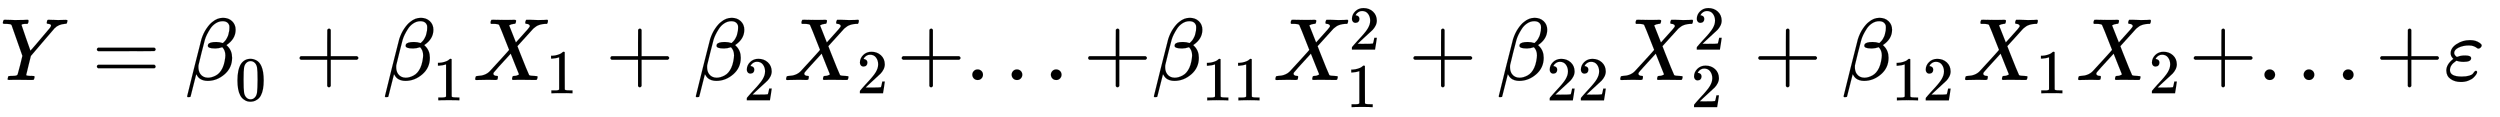
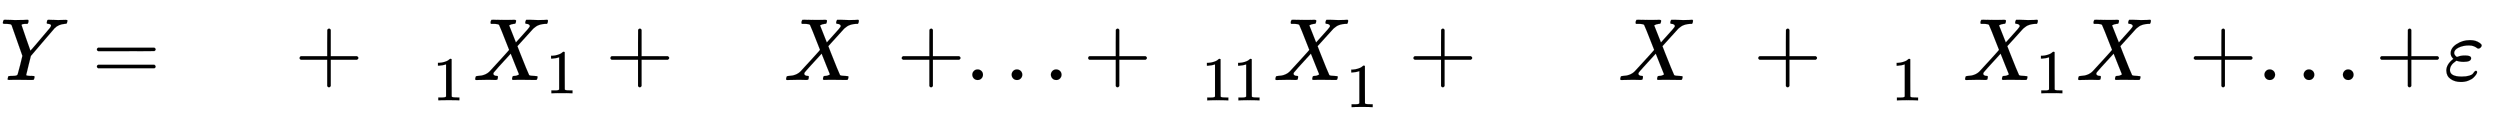
<svg xmlns="http://www.w3.org/2000/svg" xmlns:xlink="http://www.w3.org/1999/xlink" role="img" aria-hidden="true" style="margin-right: -0.38ex;vertical-align: -0.98ex;font-size: 12pt;font-family: Calibri;color: Black;" aria-label="{\displaystyle Y={{\beta }_{0}}+{{\beta }_{1}}{{X}_{1}}+{{\beta }_{2}}{{X}_{2}}+...+{{\beta }_{11}}X_{1}^{2}+{{\beta }_{22}}X_{2}^{2}+{{\beta }_{12}}{{X}_{1}}{{X}_{2}}+...+\varepsilon \,\!}" viewBox="0 -907.4 28348.6 1331.9" focusable="false" width="65.842ex" height="3.093ex">
  <defs id="MathJax_SVG_glyphs">
    <path id="MJMATHI-59" stroke-width="1" d="M 66 637 Q 54 637 49 637 T 39 638 T 32 641 T 30 647 T 33 664 T 42 682 Q 44 683 56 683 Q 104 680 165 680 Q 288 680 306 683 H 316 Q 322 677 322 674 T 320 656 Q 316 643 310 637 H 298 Q 242 637 242 624 Q 242 619 292 477 T 343 333 L 346 336 Q 350 340 358 349 T 379 373 T 411 410 T 454 461 Q 546 568 561 587 T 577 618 Q 577 634 545 637 Q 528 637 528 647 Q 528 649 530 661 Q 533 676 535 679 T 549 683 Q 551 683 578 682 T 657 680 Q 684 680 713 681 T 746 682 Q 763 682 763 673 Q 763 669 760 657 T 755 643 Q 753 637 734 637 Q 662 632 617 587 Q 608 578 477 424 L 348 273 L 322 169 Q 295 62 295 57 Q 295 46 363 46 Q 379 46 384 45 T 390 35 Q 390 33 388 23 Q 384 6 382 4 T 366 1 Q 361 1 324 1 T 232 2 Q 170 2 138 2 T 102 1 Q 84 1 84 9 Q 84 14 87 24 Q 88 27 89 30 T 90 35 T 91 39 T 93 42 T 96 44 T 101 45 T 107 45 T 116 46 T 129 46 Q 168 47 180 50 T 198 63 Q 201 68 227 171 L 252 274 L 129 623 Q 128 624 127 625 T 125 627 T 122 629 T 118 631 T 113 633 T 105 634 T 96 635 T 83 636 T 66 637 Z" />
    <path id="MJMAIN-3D" stroke-width="1" d="M 56 347 Q 56 360 70 367 H 707 Q 722 359 722 347 Q 722 336 708 328 L 390 327 H 72 Q 56 332 56 347 Z M 56 153 Q 56 168 72 173 H 708 Q 722 163 722 153 Q 722 140 707 133 H 70 Q 56 140 56 153 Z" />
-     <path id="MJMATHI-3B2" stroke-width="1" d="M 29 -194 Q 23 -188 23 -186 Q 23 -183 102 134 T 186 465 Q 208 533 243 584 T 309 658 Q 365 705 429 705 H 431 Q 493 705 533 667 T 573 570 Q 573 465 469 396 L 482 383 Q 533 332 533 252 Q 533 139 448 65 T 257 -10 Q 227 -10 203 -2 T 165 17 T 143 40 T 131 59 T 126 65 L 62 -188 Q 60 -194 42 -194 H 29 Z M 353 431 Q 392 431 427 419 L 432 422 Q 436 426 439 429 T 449 439 T 461 453 T 472 471 T 484 495 T 493 524 T 501 560 Q 503 569 503 593 Q 503 611 502 616 Q 487 667 426 667 Q 384 667 347 643 T 286 582 T 247 514 T 224 455 Q 219 439 186 308 T 152 168 Q 151 163 151 147 Q 151 99 173 68 Q 204 26 260 26 Q 302 26 349 51 T 425 137 Q 441 171 449 214 T 457 279 Q 457 337 422 372 Q 380 358 347 358 H 337 Q 258 358 258 389 Q 258 396 261 403 Q 275 431 353 431 Z" />
-     <path id="MJMAIN-30" stroke-width="1" d="M 96 585 Q 152 666 249 666 Q 297 666 345 640 T 423 548 Q 460 465 460 320 Q 460 165 417 83 Q 397 41 362 16 T 301 -15 T 250 -22 Q 224 -22 198 -16 T 137 16 T 82 83 Q 39 165 39 320 Q 39 494 96 585 Z M 321 597 Q 291 629 250 629 Q 208 629 178 597 Q 153 571 145 525 T 137 333 Q 137 175 145 125 T 181 46 Q 209 16 250 16 Q 290 16 318 46 Q 347 76 354 130 T 362 333 Q 362 478 354 524 T 321 597 Z" />
    <path id="MJMAIN-2B" stroke-width="1" d="M 56 237 T 56 250 T 70 270 H 369 V 420 L 370 570 Q 380 583 389 583 Q 402 583 409 568 V 270 H 707 Q 722 262 722 250 T 707 230 H 409 V -68 Q 401 -82 391 -82 H 389 H 387 Q 375 -82 369 -68 V 230 H 70 Q 56 237 56 250 Z" />
    <path id="MJMAIN-31" stroke-width="1" d="M 213 578 L 200 573 Q 186 568 160 563 T 102 556 H 83 V 602 H 102 Q 149 604 189 617 T 245 641 T 273 663 Q 275 666 285 666 Q 294 666 302 660 V 361 L 303 61 Q 310 54 315 52 T 339 48 T 401 46 H 427 V 0 H 416 Q 395 3 257 3 Q 121 3 100 0 H 88 V 46 H 114 Q 136 46 152 46 T 177 47 T 193 50 T 201 52 T 207 57 T 213 61 V 578 Z" />
    <path id="MJMATHI-58" stroke-width="1" d="M 42 0 H 40 Q 26 0 26 11 Q 26 15 29 27 Q 33 41 36 43 T 55 46 Q 141 49 190 98 Q 200 108 306 224 T 411 342 Q 302 620 297 625 Q 288 636 234 637 H 206 Q 200 643 200 645 T 202 664 Q 206 677 212 683 H 226 Q 260 681 347 681 Q 380 681 408 681 T 453 682 T 473 682 Q 490 682 490 671 Q 490 670 488 658 Q 484 643 481 640 T 465 637 Q 434 634 411 620 L 488 426 L 541 485 Q 646 598 646 610 Q 646 628 622 635 Q 617 635 609 637 Q 594 637 594 648 Q 594 650 596 664 Q 600 677 606 683 H 618 Q 619 683 643 683 T 697 681 T 738 680 Q 828 680 837 683 H 845 Q 852 676 852 672 Q 850 647 840 637 H 824 Q 790 636 763 628 T 722 611 T 698 593 L 687 584 Q 687 585 592 480 L 505 384 Q 505 383 536 304 T 601 142 T 638 56 Q 648 47 699 46 Q 734 46 734 37 Q 734 35 732 23 Q 728 7 725 4 T 711 1 Q 708 1 678 1 T 589 2 Q 528 2 496 2 T 461 1 Q 444 1 444 10 Q 444 11 446 25 Q 448 35 450 39 T 455 44 T 464 46 T 480 47 T 506 54 Q 523 62 523 64 Q 522 64 476 181 L 429 299 Q 241 95 236 84 Q 232 76 232 72 Q 232 53 261 47 Q 262 47 267 47 T 273 46 Q 276 46 277 46 T 280 45 T 283 42 T 284 35 Q 284 26 282 19 Q 279 6 276 4 T 261 1 Q 258 1 243 1 T 201 2 T 142 2 Q 64 2 42 0 Z" />
-     <path id="MJMAIN-32" stroke-width="1" d="M 109 429 Q 82 429 66 447 T 50 491 Q 50 562 103 614 T 235 666 Q 326 666 387 610 T 449 465 Q 449 422 429 383 T 381 315 T 301 241 Q 265 210 201 149 L 142 93 L 218 92 Q 375 92 385 97 Q 392 99 409 186 V 189 H 449 V 186 Q 448 183 436 95 T 421 3 V 0 H 50 V 19 V 31 Q 50 38 56 46 T 86 81 Q 115 113 136 137 Q 145 147 170 174 T 204 211 T 233 244 T 261 278 T 284 308 T 305 340 T 320 369 T 333 401 T 340 431 T 343 464 Q 343 527 309 573 T 212 619 Q 179 619 154 602 T 119 569 T 109 550 Q 109 549 114 549 Q 132 549 151 535 T 170 489 Q 170 464 154 447 T 109 429 Z" />
    <path id="MJMAIN-2E" stroke-width="1" d="M 78 60 Q 78 84 95 102 T 138 120 Q 162 120 180 104 T 199 61 Q 199 36 182 18 T 139 0 T 96 17 T 78 60 Z" />
    <path id="MJMATHI-3B5" stroke-width="1" d="M 190 -22 Q 124 -22 76 11 T 27 107 Q 27 174 97 232 L 107 239 L 99 248 Q 76 273 76 304 Q 76 364 144 408 T 290 452 H 302 Q 360 452 405 421 Q 428 405 428 392 Q 428 381 417 369 T 391 356 Q 382 356 371 365 T 338 383 T 283 392 Q 217 392 167 368 T 116 308 Q 116 289 133 272 Q 142 263 145 262 T 157 264 Q 188 278 238 278 H 243 Q 308 278 308 247 Q 308 206 223 206 Q 177 206 142 219 L 132 212 Q 68 169 68 112 Q 68 39 201 39 Q 253 39 286 49 T 328 72 T 345 94 T 362 105 Q 376 103 376 88 Q 376 79 365 62 T 334 26 T 275 -8 T 190 -22 Z" />
  </defs>
  <g fill="currentColor" stroke="currentColor" stroke-width="0" transform="matrix(1 0 0 -1 0 0)">
    <use x="0" y="0" xlink:href="#MJMATHI-59" />
    <use x="1041" y="0" xlink:href="#MJMAIN-3D" />
    <g transform="translate(2097)">
      <use x="0" y="0" xlink:href="#MJMATHI-3B2" />
      <use transform="scale(0.707)" x="801" y="-326" xlink:href="#MJMAIN-30" />
    </g>
    <use x="3340" y="0" xlink:href="#MJMAIN-2B" />
    <g transform="translate(4340)">
      <use x="0" y="0" xlink:href="#MJMATHI-3B2" />
      <use transform="scale(0.707)" x="801" y="-326" xlink:href="#MJMAIN-31" />
    </g>
    <g transform="translate(5361)">
      <use x="0" y="0" xlink:href="#MJMATHI-58" />
      <use transform="scale(0.707)" x="1171" y="-213" xlink:href="#MJMAIN-31" />
    </g>
    <use x="6865" y="0" xlink:href="#MJMAIN-2B" />
    <g transform="translate(7866)">
      <use x="0" y="0" xlink:href="#MJMATHI-3B2" />
      <use transform="scale(0.707)" x="801" y="-326" xlink:href="#MJMAIN-32" />
    </g>
    <g transform="translate(8887)">
      <use x="0" y="0" xlink:href="#MJMATHI-58" />
      <use transform="scale(0.707)" x="1171" y="-213" xlink:href="#MJMAIN-32" />
    </g>
    <use x="10169" y="0" xlink:href="#MJMAIN-2B" />
    <use x="10947" y="0" xlink:href="#MJMAIN-2E" />
    <use x="11393" y="0" xlink:href="#MJMAIN-2E" />
    <use x="11838" y="0" xlink:href="#MJMAIN-2E" />
    <use x="12283" y="0" xlink:href="#MJMAIN-2B" />
    <g transform="translate(13061)">
      <use x="0" y="0" xlink:href="#MJMATHI-3B2" />
      <g transform="translate(566 -231)">
        <use transform="scale(0.707)" xlink:href="#MJMAIN-31" />
        <use transform="scale(0.707)" x="500" y="0" xlink:href="#MJMAIN-31" />
      </g>
    </g>
    <g transform="translate(14436)">
      <use x="0" y="0" xlink:href="#MJMATHI-58" />
      <use transform="scale(0.707)" x="1215" y="488" xlink:href="#MJMAIN-32" />
      <use transform="scale(0.707)" x="1171" y="-435" xlink:href="#MJMAIN-31" />
    </g>
    <use x="15972" y="0" xlink:href="#MJMAIN-2B" />
    <g transform="translate(16972)">
      <use x="0" y="0" xlink:href="#MJMATHI-3B2" />
      <g transform="translate(566 -231)">
        <use transform="scale(0.707)" xlink:href="#MJMAIN-32" />
        <use transform="scale(0.707)" x="500" y="0" xlink:href="#MJMAIN-32" />
      </g>
    </g>
    <g transform="translate(18347)">
      <use x="0" y="0" xlink:href="#MJMATHI-58" />
      <use transform="scale(0.707)" x="1215" y="488" xlink:href="#MJMAIN-32" />
      <use transform="scale(0.707)" x="1171" y="-435" xlink:href="#MJMAIN-32" />
    </g>
    <use x="19883" y="0" xlink:href="#MJMAIN-2B" />
    <g transform="translate(20883)">
      <use x="0" y="0" xlink:href="#MJMATHI-3B2" />
      <g transform="translate(566 -231)">
        <use transform="scale(0.707)" xlink:href="#MJMAIN-31" />
        <use transform="scale(0.707)" x="500" y="0" xlink:href="#MJMAIN-32" />
      </g>
    </g>
    <g transform="translate(22258)">
      <use x="0" y="0" xlink:href="#MJMATHI-58" />
      <use transform="scale(0.707)" x="1171" y="-213" xlink:href="#MJMAIN-31" />
    </g>
    <g transform="translate(23540)">
      <use x="0" y="0" xlink:href="#MJMATHI-58" />
      <use transform="scale(0.707)" x="1171" y="-213" xlink:href="#MJMAIN-32" />
    </g>
    <use x="24822" y="0" xlink:href="#MJMAIN-2B" />
    <use x="25601" y="0" xlink:href="#MJMAIN-2E" />
    <use x="26046" y="0" xlink:href="#MJMAIN-2E" />
    <use x="26491" y="0" xlink:href="#MJMAIN-2E" />
    <use x="26936" y="0" xlink:href="#MJMAIN-2B" />
    <use x="27715" y="0" xlink:href="#MJMATHI-3B5" />
  </g>
</svg>